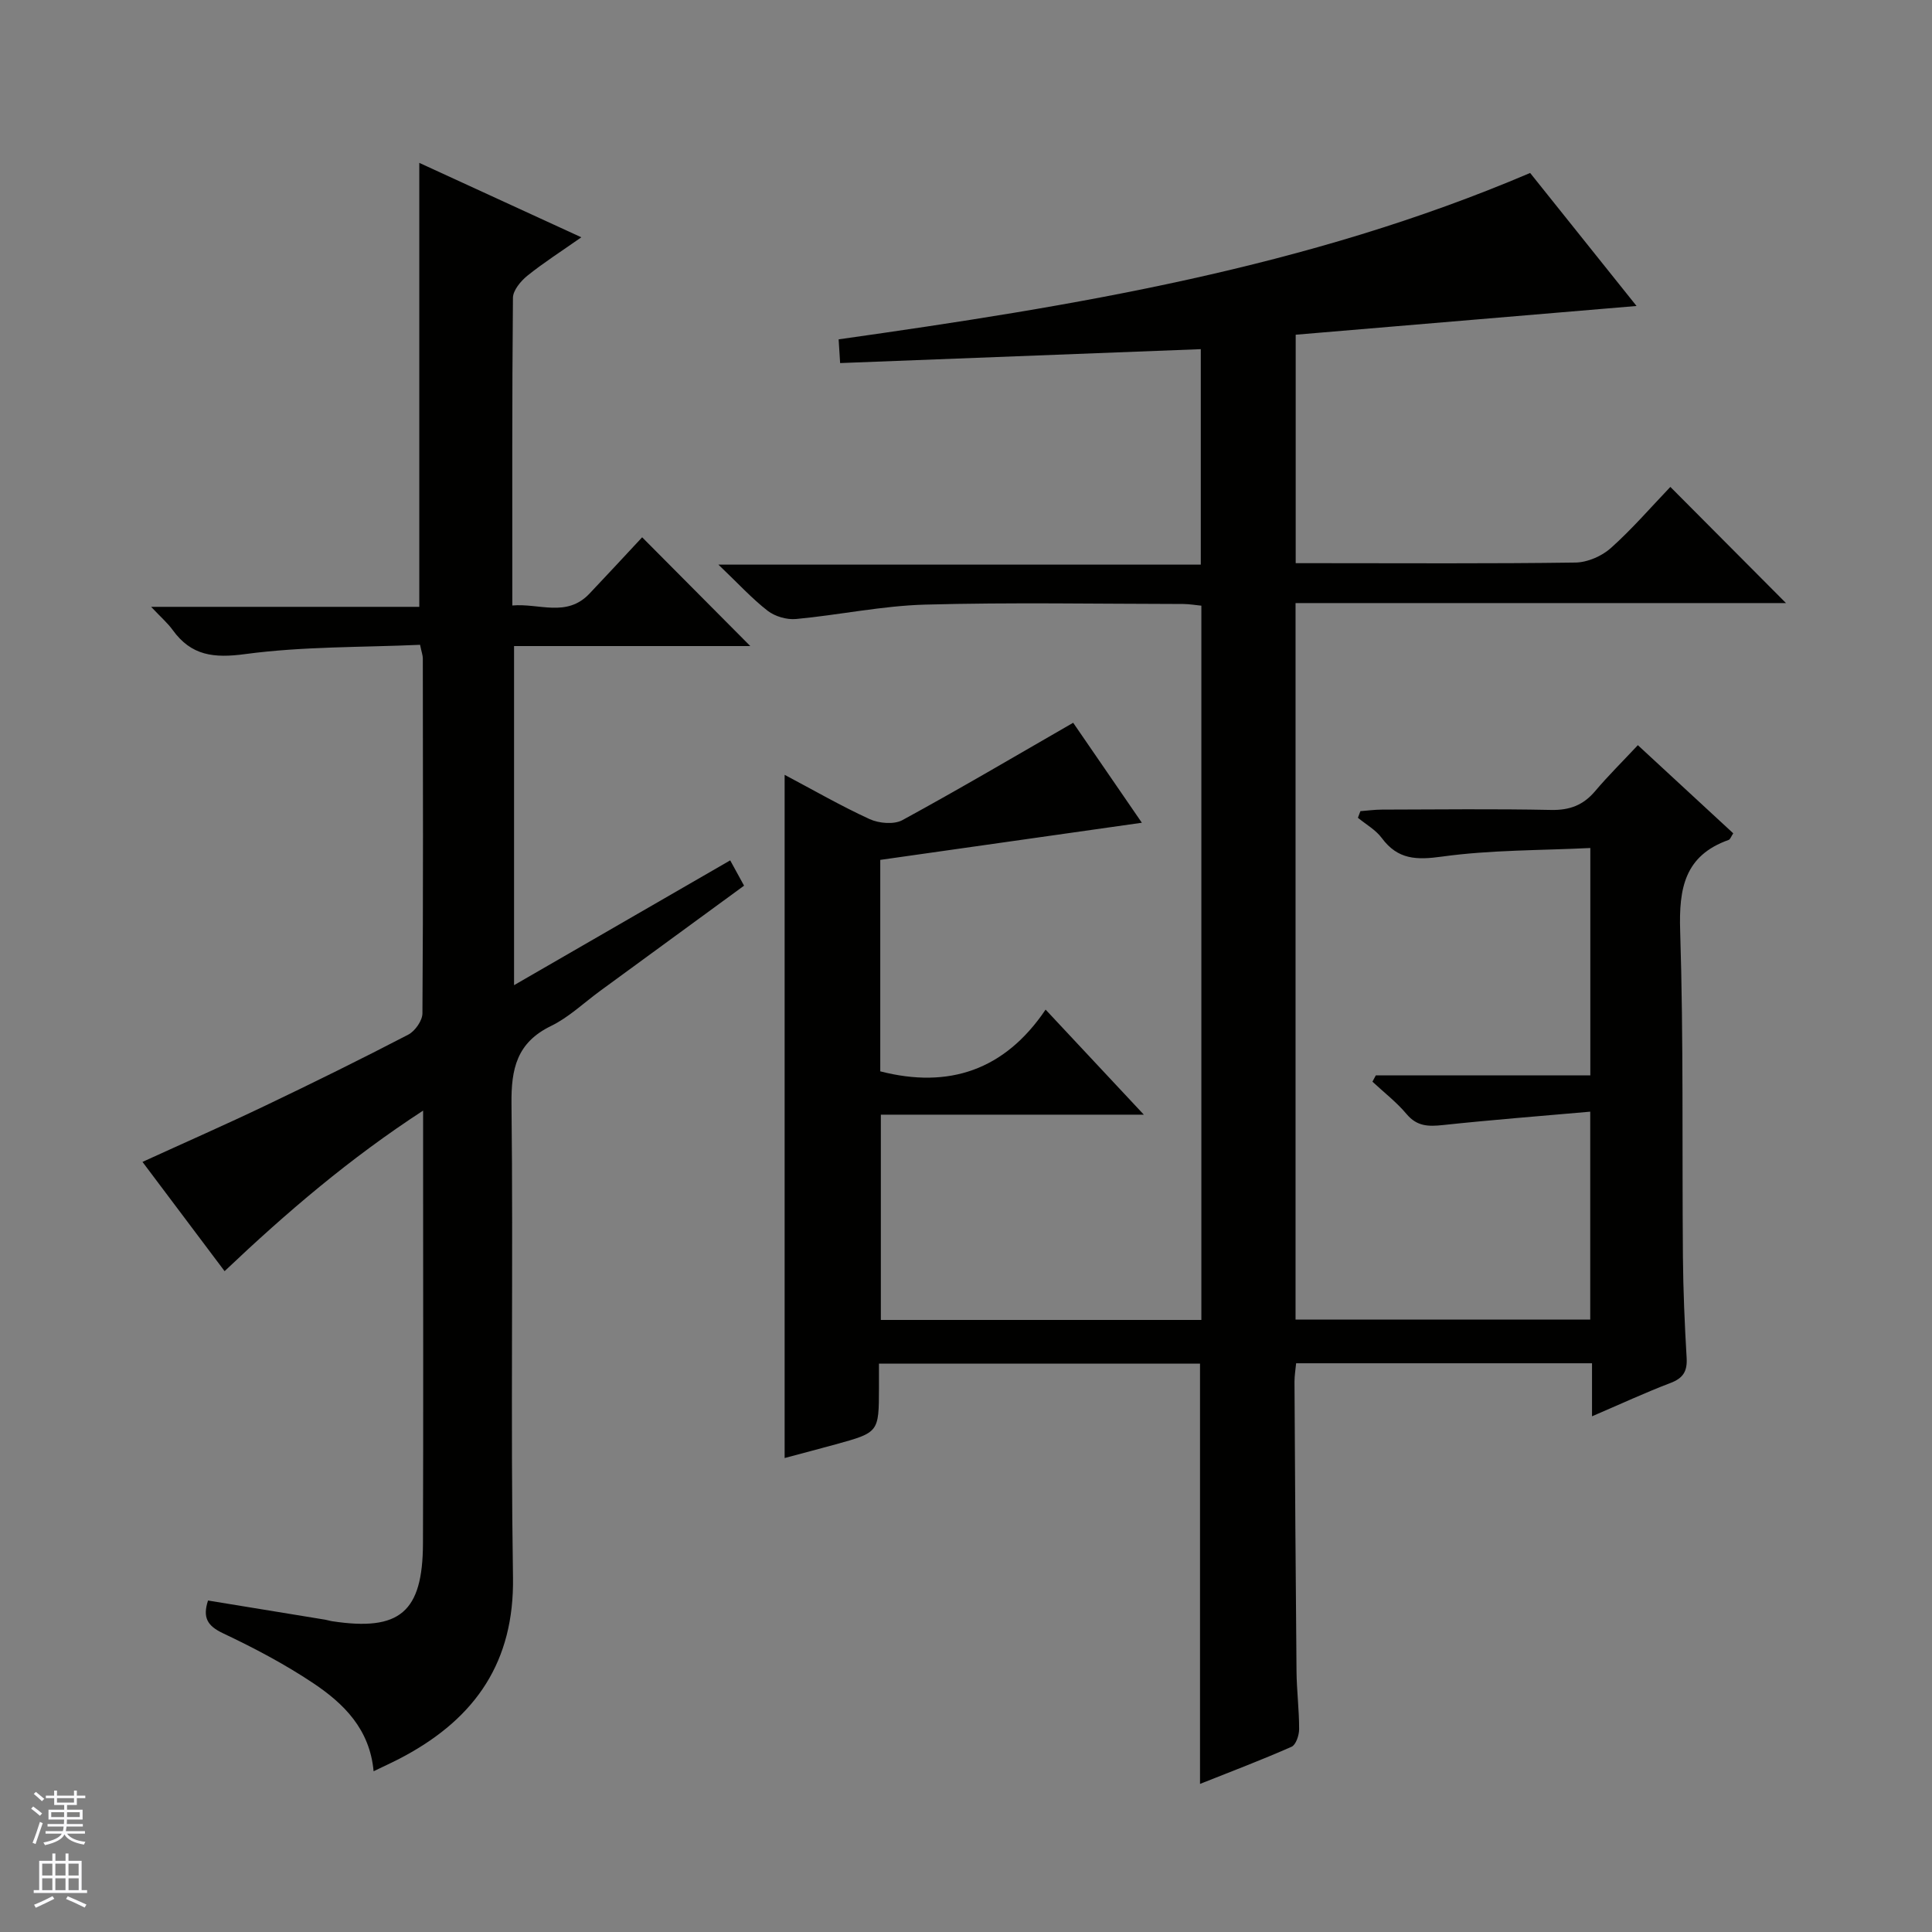
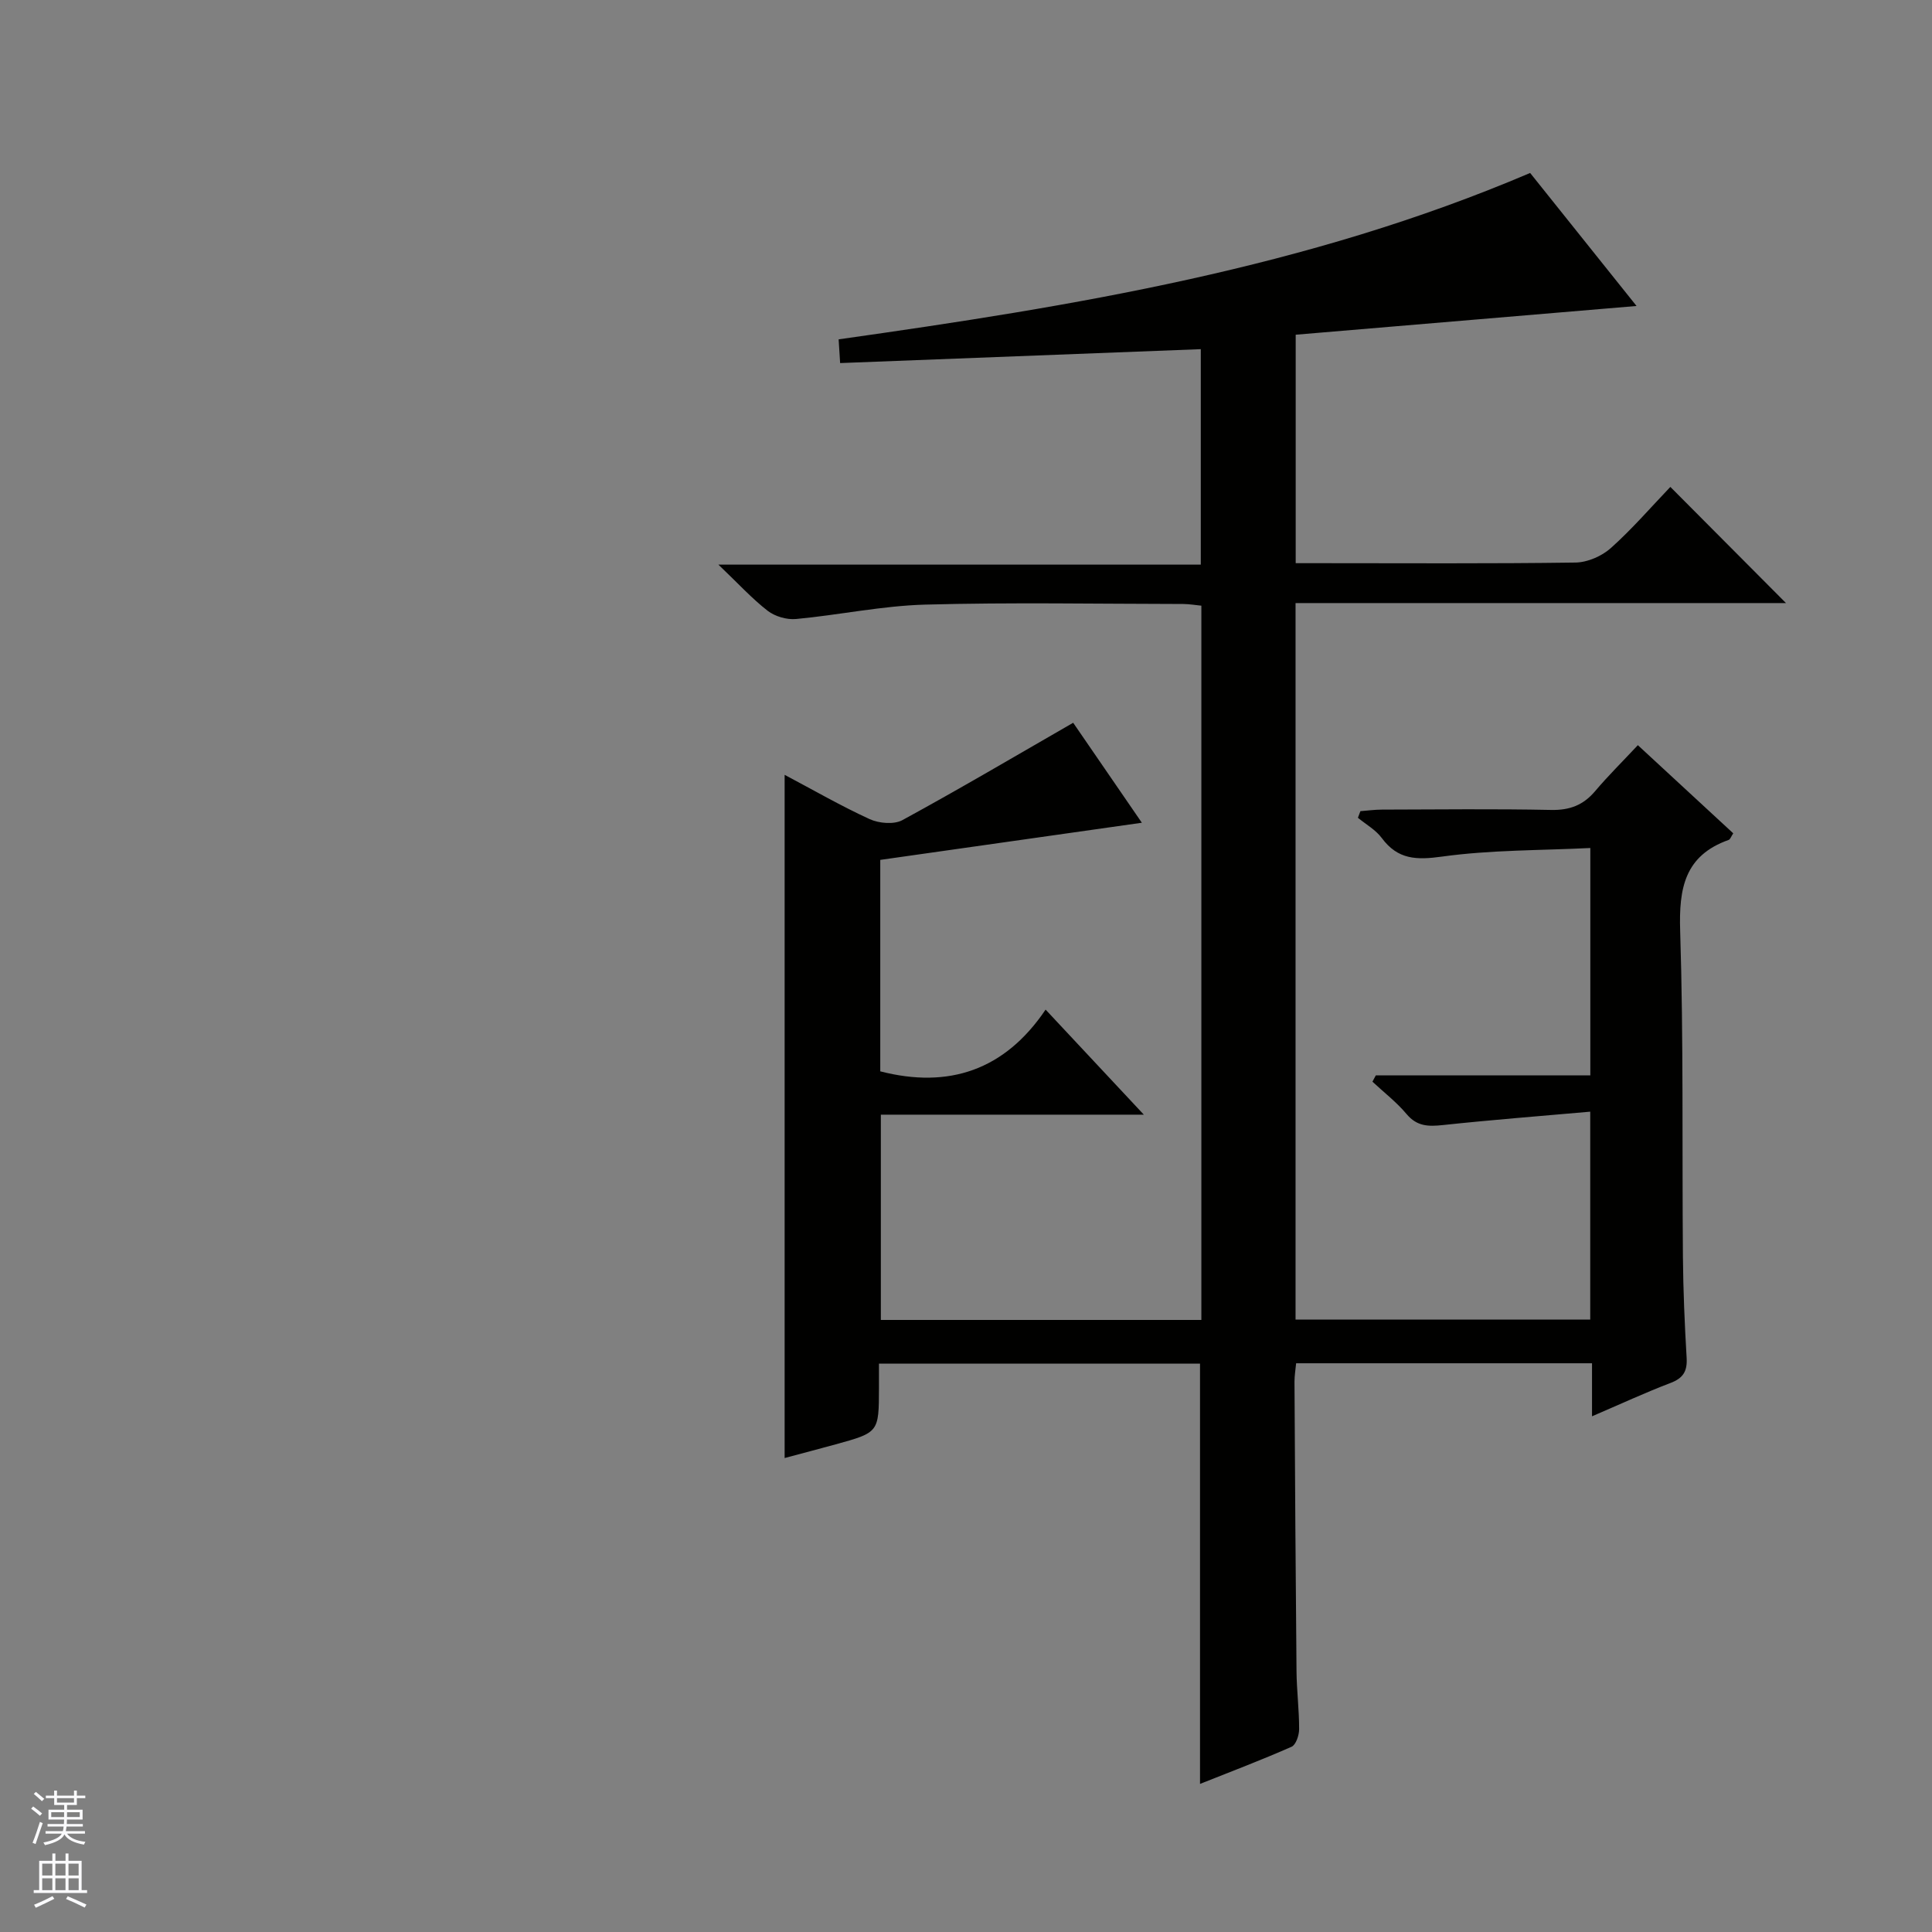
<svg xmlns="http://www.w3.org/2000/svg" enable-background="new 0 0 400 400" viewBox="0 0 400 400">
  <rect x="0" y="0" width="400" height="400" fill="#808080" stroke="none" />
  <path d="m316.8 35.81c6.67 8.34 13.91 17.39 22.03 27.54-24.12 2.03-47.23 3.98-70.57 5.95v47.3h4.95c17.66 0 35.33.12 52.99-.13 2.49-.04 5.44-1.33 7.32-3.01 4.45-3.98 8.38-8.55 12.31-12.65 8.19 8.23 15.93 16 23.94 24.05-33.7 0-67.51 0-101.54 0v148.35h61.01c0-14.07 0-27.96 0-43.05-10.42.92-20.47 1.7-30.48 2.77-2.99.32-5.37.31-7.53-2.26-2.08-2.48-4.7-4.5-7.08-6.72.23-.44.46-.88.7-1.31h44.41c0-15.73 0-30.81 0-47.07-10.3.51-20.58.38-30.64 1.77-5.34.74-9.2.67-12.54-3.84-1.25-1.69-3.27-2.81-4.94-4.19.17-.46.35-.92.52-1.37 1.49-.11 2.99-.32 4.49-.32 11.67-.03 23.33-.17 34.99.07 3.86.08 6.67-1 9.12-3.9 2.68-3.17 5.65-6.1 8.84-9.51 6.88 6.35 13.29 12.27 19.75 18.25-.43.63-.61 1.25-.96 1.37-9.11 3.24-10.31 10.01-10.03 18.82.71 22.48.38 44.98.57 67.48.06 6.98.36 13.97.77 20.94.16 2.76-.71 4.19-3.34 5.19-5.25 2-10.35 4.37-16.25 6.9 0-3.99 0-7.38 0-10.98-20.71 0-40.82 0-61.26 0-.12 1.28-.34 2.55-.34 3.82.11 19.99.23 39.99.42 59.98.04 3.98.55 7.96.54 11.95 0 1.26-.66 3.25-1.57 3.65-6.19 2.73-12.52 5.13-18.95 7.69 0-29.25 0-57.98 0-87.01-21.88 0-43.93 0-66.47 0v5.03c-.02 9.2-.02 9.21-8.97 11.68-3.5.96-7.02 1.88-10.56 2.83 0-47.07 0-93.94 0-141.45 5.91 3.13 11.63 6.43 17.6 9.17 1.93.88 5.03 1.16 6.78.21 11.76-6.41 23.31-13.22 35.36-20.16 4.31 6.28 9.24 13.45 14.22 20.7-18.32 2.6-36.15 5.14-54.16 7.69v43.78c14.16 3.64 25.75-.21 34.23-12.78 7.04 7.52 13.35 14.27 20.34 21.75-18.66 0-36.36 0-54.45 0v42.5h66.36c0-49.31 0-98.41 0-147.88-1.22-.12-2.48-.34-3.75-.35-17.83-.02-35.67-.36-53.49.13-8.91.25-17.77 2.15-26.68 2.98-1.92.18-4.35-.53-5.87-1.7-3.25-2.52-6.06-5.61-10.2-9.56h99.87c0-15.07 0-29.47 0-44.61-24.69.95-49.5 1.91-74.67 2.88-.11-1.8-.2-3.19-.31-4.91 48.75-6.9 96.98-14.75 143.17-34.45z" fill="#010100" />
-   <path d="m77.35 366.72c-.79-8.73-6.18-14.01-12.47-18.22-5.92-3.96-12.29-7.31-18.73-10.36-3.25-1.54-4.22-3.27-3.08-6.77 8.05 1.32 16.15 2.64 24.26 3.97.49.08.97.25 1.46.32 13.97 2.12 18.73-1.86 18.78-16.11.09-26 .03-52 .03-78 0-3.47 0-6.95 0-11.61-15.25 9.93-28.26 21.06-41.1 33.24-5.64-7.5-11.17-14.86-17-22.62 8.77-4.01 17.22-7.72 25.54-11.7 9.9-4.73 19.75-9.59 29.49-14.65 1.4-.73 2.92-2.89 2.93-4.4.17-24.5.11-49 .08-73.49 0-.63-.25-1.27-.57-2.82-12.07.54-24.25.32-36.19 1.92-6.52.88-11.18.35-15.04-5-1.02-1.42-2.39-2.59-4.45-4.78h55.52c0-30.88 0-61.1 0-91.92 10.81 4.97 21.83 10.03 33.55 15.41-4.22 2.96-7.84 5.27-11.17 7.95-1.37 1.11-2.97 3.02-2.99 4.57-.2 20.99-.13 41.98-.13 63.71 5.58-.5 11.23 2.54 15.97-2.45 3.77-3.97 7.47-7.99 10.91-11.67 7.92 7.96 15.15 15.23 22.39 22.52-15.84 0-32.19 0-48.91 0v70.21c14.97-8.64 29.65-17.12 44.75-25.84.96 1.76 1.79 3.27 2.87 5.24-10.04 7.34-19.94 14.58-29.83 21.81-3.36 2.46-6.46 5.45-10.14 7.24-7.08 3.44-8.27 8.85-8.18 16.17.37 32.66-.2 65.33.31 97.99.27 17.45-7.73 28.99-22.37 36.94-2.02 1.11-4.13 2.05-6.49 3.2z" fill="#010100" />
  <g fill="#fafafc">
    <path d="m6.45 374.46.42-.45c.65.47 1.27.95 1.85 1.44l-.45.49c-.66-.56-1.26-1.06-1.83-1.48m.93 7.33-.63-.26c.55-1.36 1.05-2.8 1.52-4.33.19.1.38.19.59.27-.46 1.29-.95 2.73-1.48 4.32m-.38-10.38.44-.42c.43.34 1.01.82 1.74 1.44l-.49.49c-.53-.51-1.09-1.01-1.69-1.51m2.5.35h1.72v-1.04h.59v1.04h3.52v-1.04h.59v1.04h1.75v.53h-1.75v1.42h-2.03v.97h3.22v2.03h-3.24c0 .35-.01.66-.03.93h3.32v.53h-3.37c-.03.27-.08.58-.15.94h3.96v.53h-3.71c.67.92 1.93 1.48 3.79 1.68-.13.24-.23.44-.29.59-2.13-.38-3.48-1.08-4.04-2.12-.43.97-1.77 1.72-4.03 2.23-.09-.19-.2-.37-.33-.55 2.1-.42 3.37-1.03 3.81-1.83h-3.36v-.53h3.58c.08-.29.13-.61.16-.94h-3.33v-.53h3.39c.02-.27.04-.58.04-.93h-3.23v-2.03h3.25v-.97h-2.07v-1.42h-1.73zm1.12 3.44v1h2.65c.01-.3.02-.44.01-.4v-.25-.35zm1.19-2h3.52v-.91h-3.52zm4.71 2h-2.63v.59c0 .15-.01.28-.01.4h2.64z" />
    <path d="m13.55 383.74h.63v1.52h2.72v6.07h1.13v.6h-11.05v-.6h1.13v-6.07h2.73v-1.52h.63v1.52h2.1v-1.52zm-2.68 8.83.38.56c-1.24.63-2.53 1.25-3.85 1.85-.1-.21-.21-.42-.34-.63 1.36-.55 2.63-1.15 3.81-1.78m-2.13-4.27h2.1v-2.45h-2.1zm0 3.04h2.1v-2.46h-2.1zm2.72-3.04h2.1v-2.45h-2.1zm0 3.04h2.1v-2.46h-2.1zm6.07 3.6c-1.41-.71-2.7-1.3-3.86-1.78l.35-.56c1.45.62 2.75 1.19 3.88 1.72zm-1.25-9.09h-2.1v2.45h2.1zm-2.09 5.49h2.1v-2.46h-2.1z" />
  </g>
</svg>